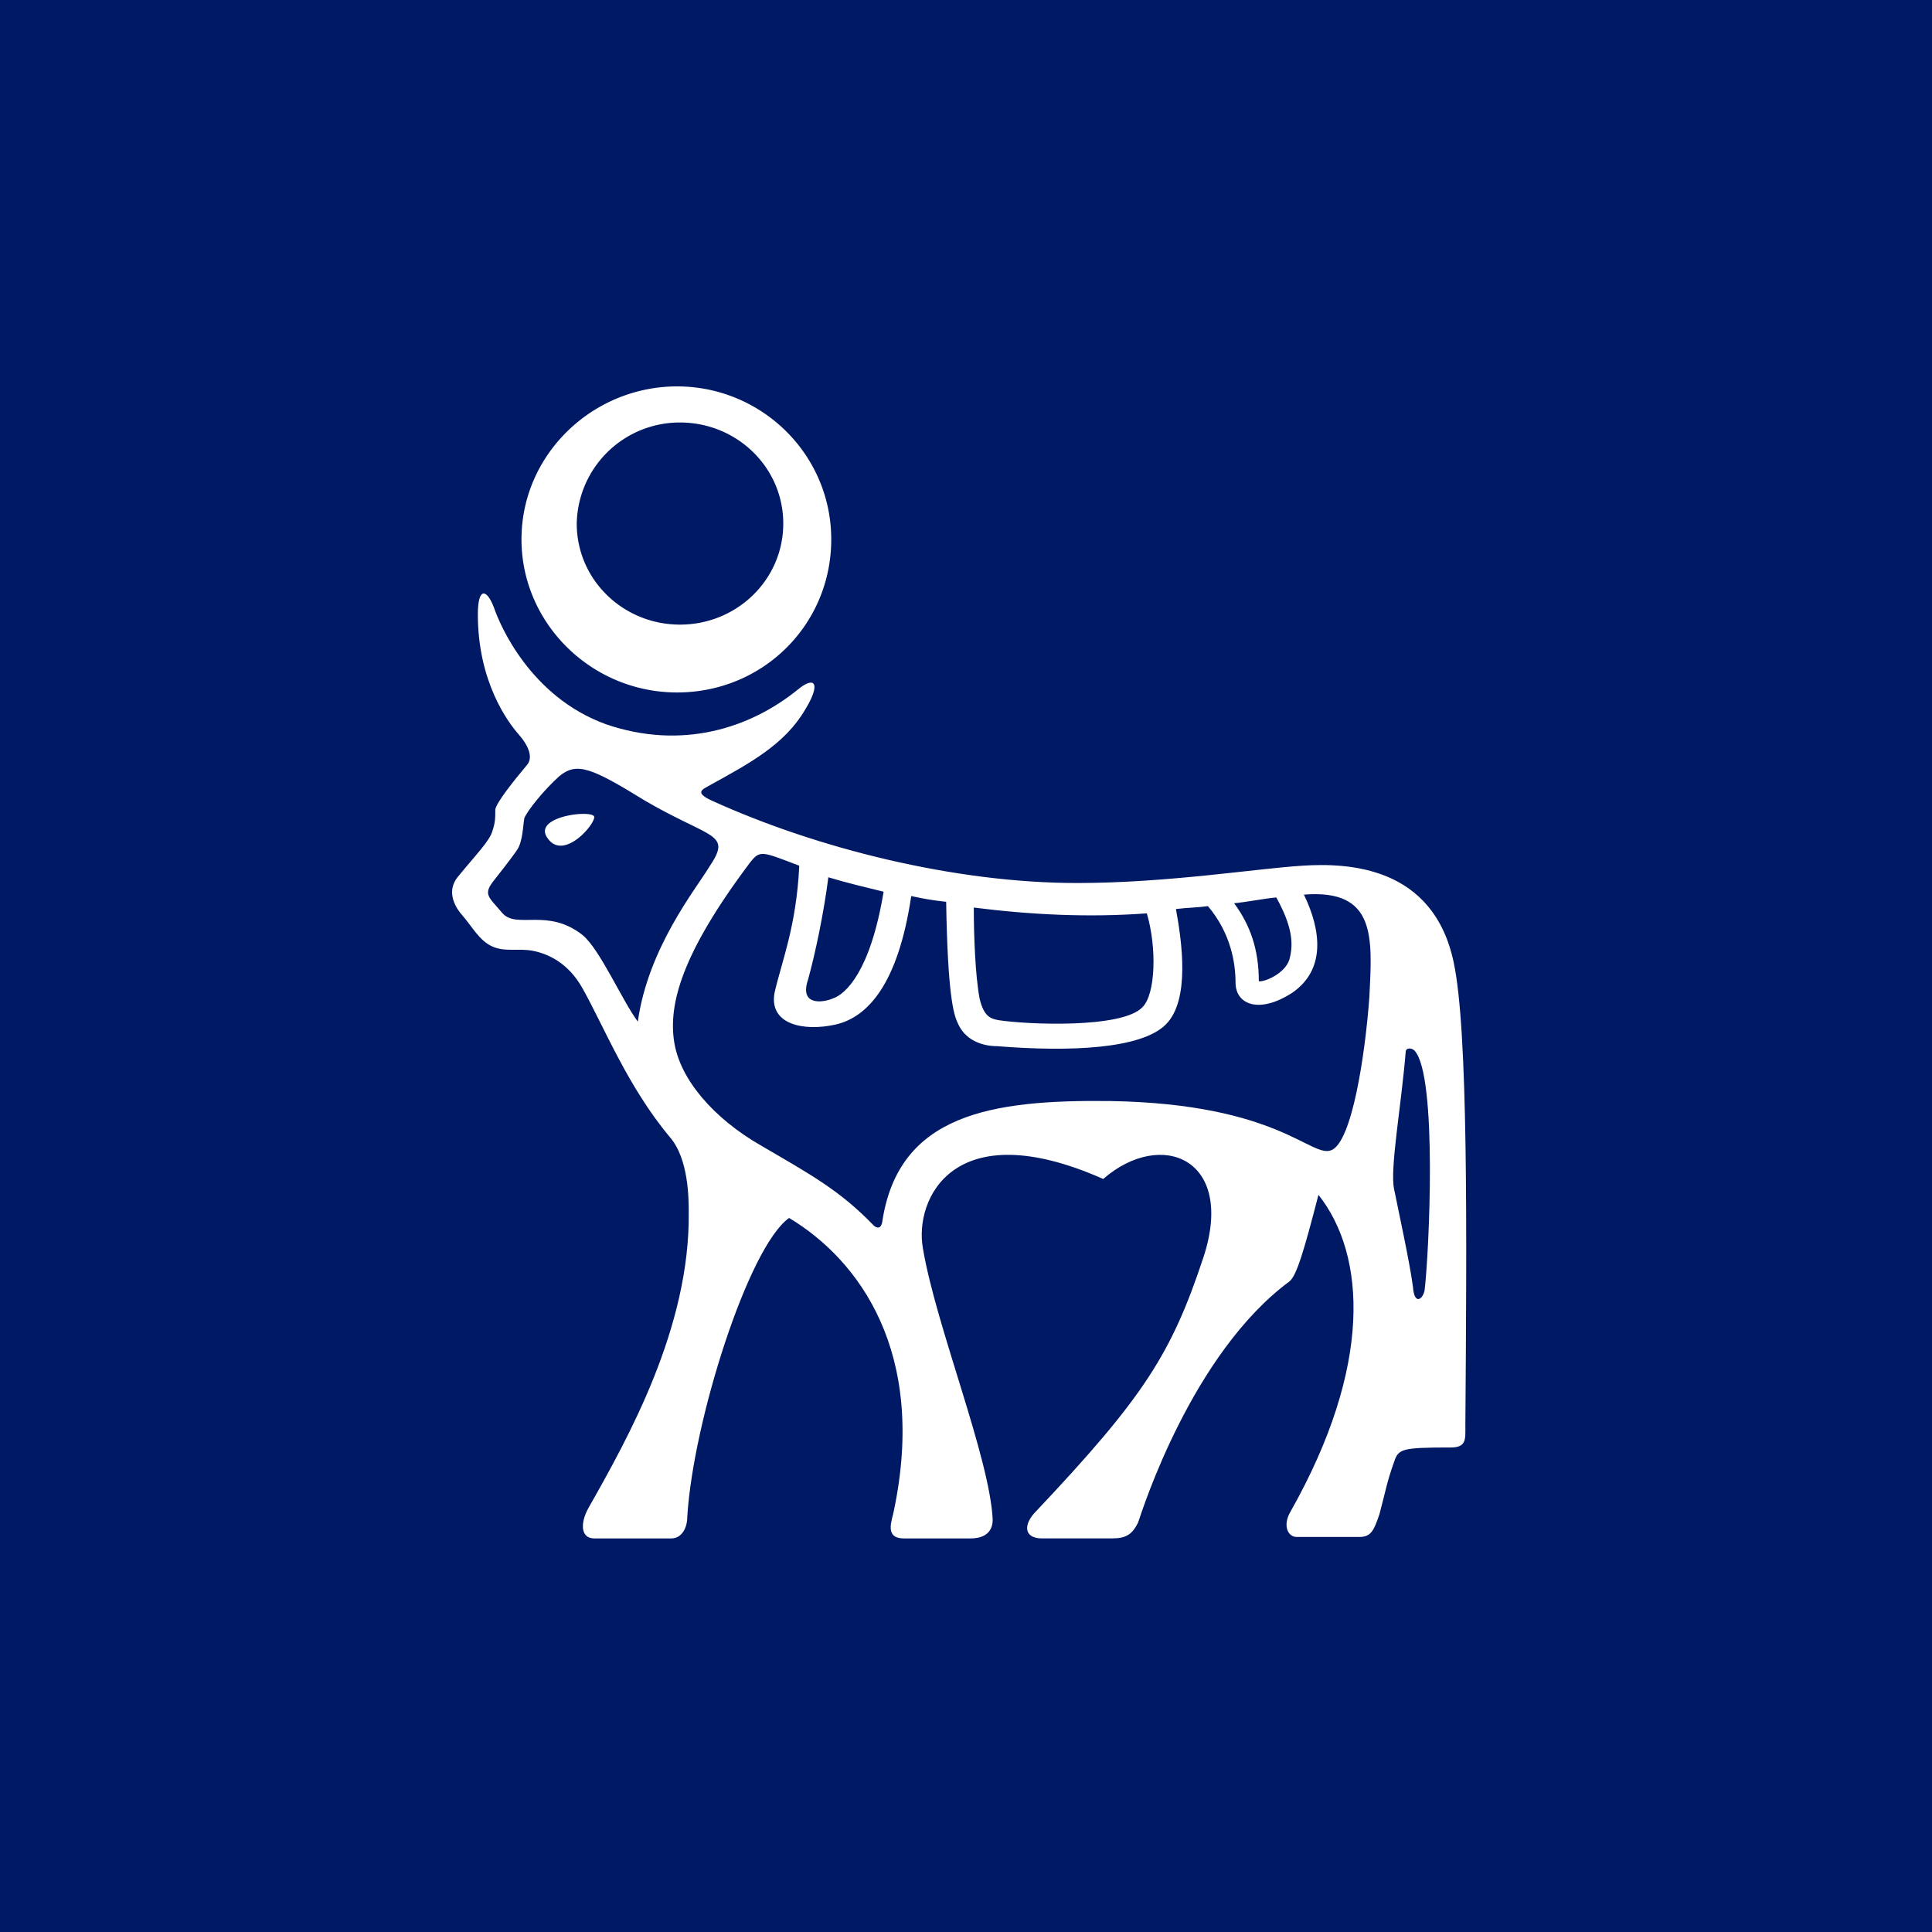
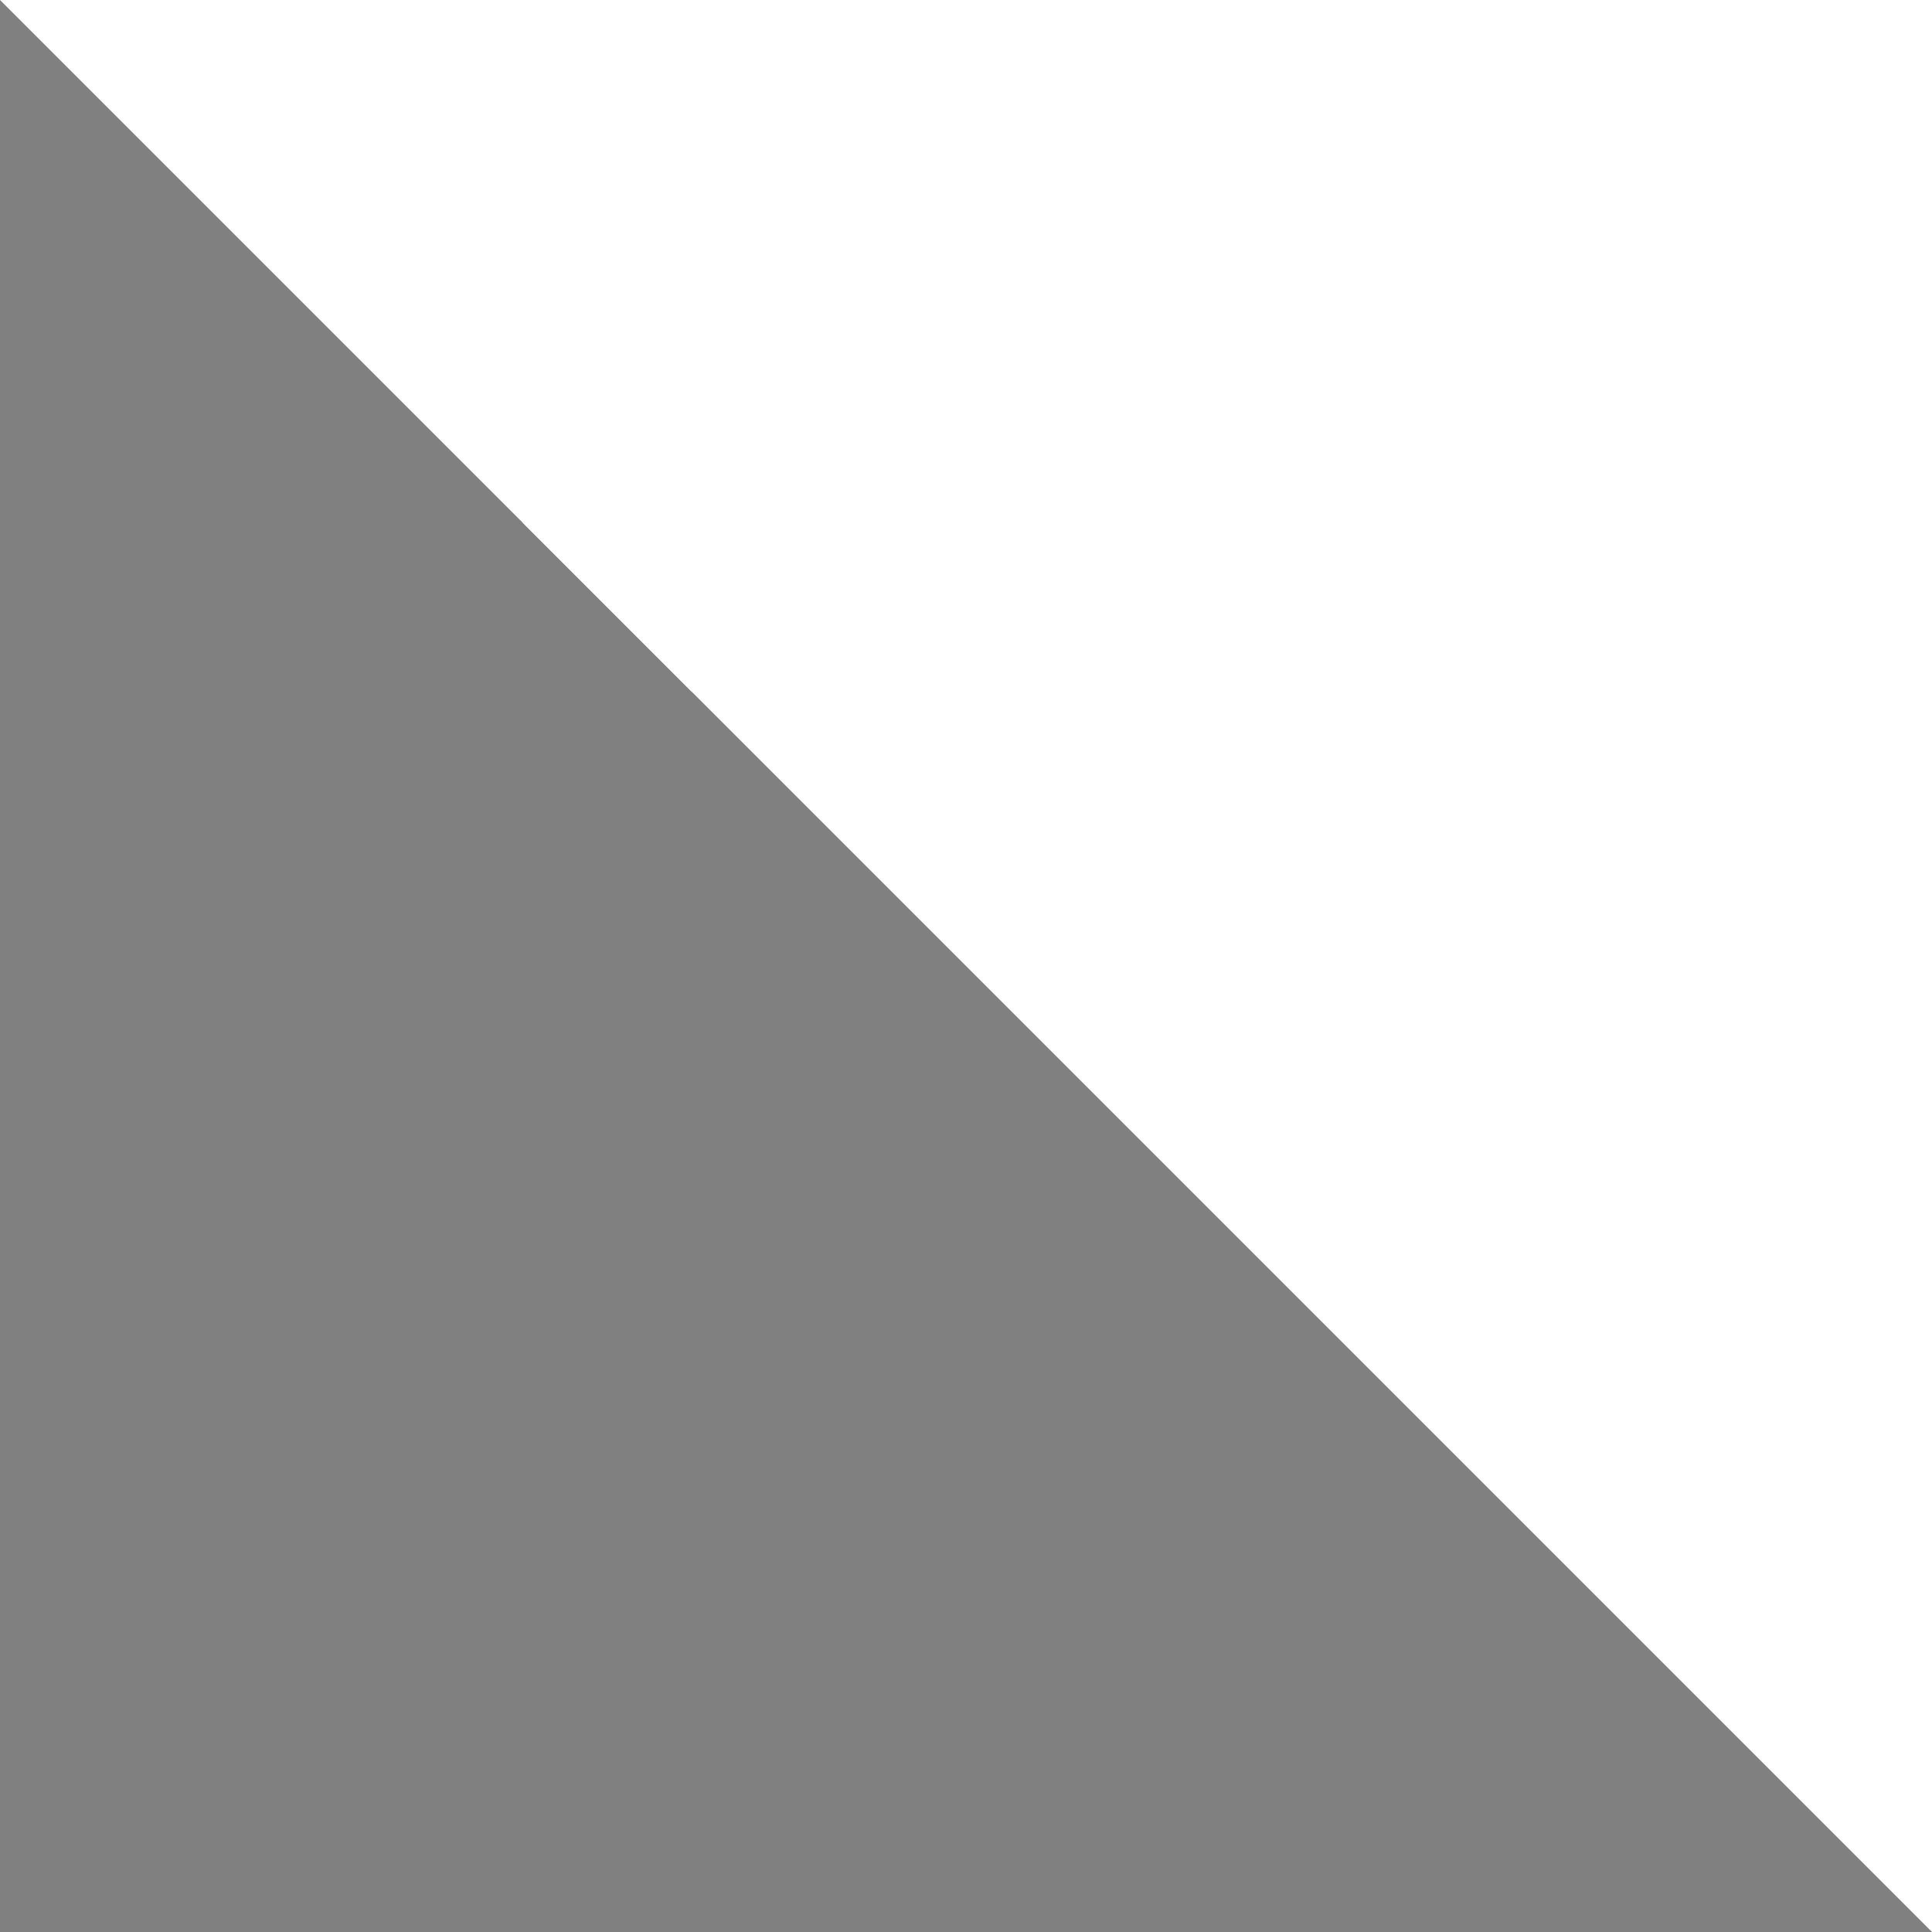
<svg xmlns="http://www.w3.org/2000/svg" width="60" height="60" fill="none">
  <rect width="100%" height="100%" fill="#808080" stroke="none" />
  <g clip-path="url(#a)">
    <path fill="#fff" d="M0 0h60v60H0z" />
-     <path fill="#001965" d="M0 0h60v60H0z" />
    <g fill="#fff" clip-path="url(#b)">
      <path d="M17.008 26.033c.497.717 1.49-.448 1.445-.673-.09-.224-1.942 0-1.445.673M21.028 21.505c2.665 0 4.787-2.107 4.787-4.753S23.647 12 21.028 12c-2.62 0-4.833 2.107-4.833 4.752 0 2.6 2.168 4.753 4.833 4.753m.09-8.384c1.762 0 3.207 1.39 3.207 3.138 0 1.749-1.445 3.139-3.207 3.139s-3.207-1.39-3.207-3.139a3.2 3.2 0 0 1 3.207-3.138" />
-       <path d="M45.146 29.889c-.632-3.004-3.297-3.094-4.697-3.004-1.445.09-4.2.538-7 .538-3.794 0-8.085-1.076-11.337-2.556-.587-.269-.271-.358-.045-.493 1.22-.672 2.303-1.255 2.935-2.331.497-.807.317-1.076-.225-.628-1.49 1.21-3.614 1.883-5.962 1.076-2.349-.852-3.297-3.093-3.478-3.631-.226-.583-.497-.628-.497.224 0 2.107.949 3.362 1.265 3.72.316.36.451.718.27.942-.45.538-.948 1.166-.993 1.39 0 .27 0 .404-.09.673-.09.314-.497.717-1.084 1.435-.316.403-.136.851.135 1.165.316.359.542.807.949.986.406.18.813.045 1.264.135s1.084.359 1.536 1.166c.678 1.21 1.4 3.048 2.71 4.617.587.673.587 1.928.587 2.332.045 3.587-1.897 7.039-3.116 9.19-.271.494-.226.942.18.942h2.394c.316 0 .497-.313.497-.672.18-2.96 1.897-8.384 3.162-9.28 2.168 1.3 4.29 4.169 3.252 9.1-.046.27-.317.852.316.852h2.077c.271 0 .678-.09.678-.583-.09-1.927-1.762-6.007-2.168-8.428-.271-1.525.948-4.215 5.6-2.152 1.807-1.57 4.11-.628 3.117 2.42-.994 3.005-1.852 4.35-5.194 7.892-.407.403-.407.851.18.851h2.168c.452 0 .633-.134.813-.493.136-.403 1.672-5.245 4.698-7.487.225-.18.451-.942.903-2.69 1.49 1.883 1.671 5.335-.858 9.819-.271.448-.09.806.18.806h1.943c.36 0 .451-.179.632-.717.18-.672.226-.986.452-1.614.135-.403.225-.448 1.761-.448.497 0 .452-.27.452-.673.045-6.052.09-12.284-.362-14.391m-5.51-2.018c.497.897.542 1.435.407 1.928-.136.448-.813.717-.949.672 0-.986-.27-1.748-.768-2.42.452-.045.858-.135 1.31-.18m-4.02.493c.316 1.076.271 2.511-.135 2.915-.633.672-3.613.538-4.472.403-.225-.045-.451-.09-.587-.672-.135-.718-.18-1.973-.18-2.825 1.761.224 3.568.314 5.374.18m-10.523 2.063c.226-.807.497-2.107.632-3.183.587.179 1.174.313 1.716.448-.406 2.466-1.174 3.183-1.58 3.317-.317.135-1.04.225-.768-.582m-5.285 1.3c-.497-.673-1.174-2.242-1.716-2.69-1.084-.852-2.032-.18-2.484-.673-.452-.538-.632-.582-.226-1.076 0 0 .497-.627.678-.896.18-.27.18-.763.225-.987.09-.224.587-.852 1.084-1.3.542-.448.994-.269 2.665.762 2.078 1.21 2.71.987 1.987 2.063-.406.672-1.896 2.51-2.213 4.797m22.719-.762c-.136 1.838-.542 4.483-1.175 4.752-.632.269-1.625-1.435-6.865-1.524-3.703-.045-6.594.403-7.09 3.766-.046.224-.181.18-.272.09-1.039-1.077-1.942-1.57-3.478-2.466-1.49-.852-2.529-2.063-2.71-3.228-.18-1.166.226-2.735 2.35-5.56.315-.403.36-.359 1.535.09-.09 1.883-.542 2.959-.768 3.945-.18.987.903 1.21 1.897.987.994-.225 1.942-1.256 2.348-3.99.407.089.678.134 1.085.179.045 2.824.225 3.497.36 3.766.227.538.769.717 1.22.717 2.259.18 4.472.09 5.24-.672.767-.763.496-2.6.316-3.587.361-.045.677-.045.993-.09.723.852.858 1.793.858 2.376 0 .673.723.987 1.762.314 1.039-.717.903-1.928.361-3.048 2.259-.18 2.123 1.345 2.033 3.183m1.716 9.1c-.045.27-.316.494-.361-.089-.09-.717-.452-2.376-.587-3.048-.136-.628.225-2.6.36-4.26 0-.134.182-.134.272-.044.723.762.452 6.321.316 7.442" />
    </g>
  </g>
  <defs>
    <clipPath id="a">
-       <path fill="#fff" d="M0 0h60v60H0z" />
+       <path fill="#fff" d="M0 0h60v60z" />
    </clipPath>
    <clipPath id="b">
      <path fill="#fff" d="M14 12h32v36H14z" />
    </clipPath>
  </defs>
</svg>